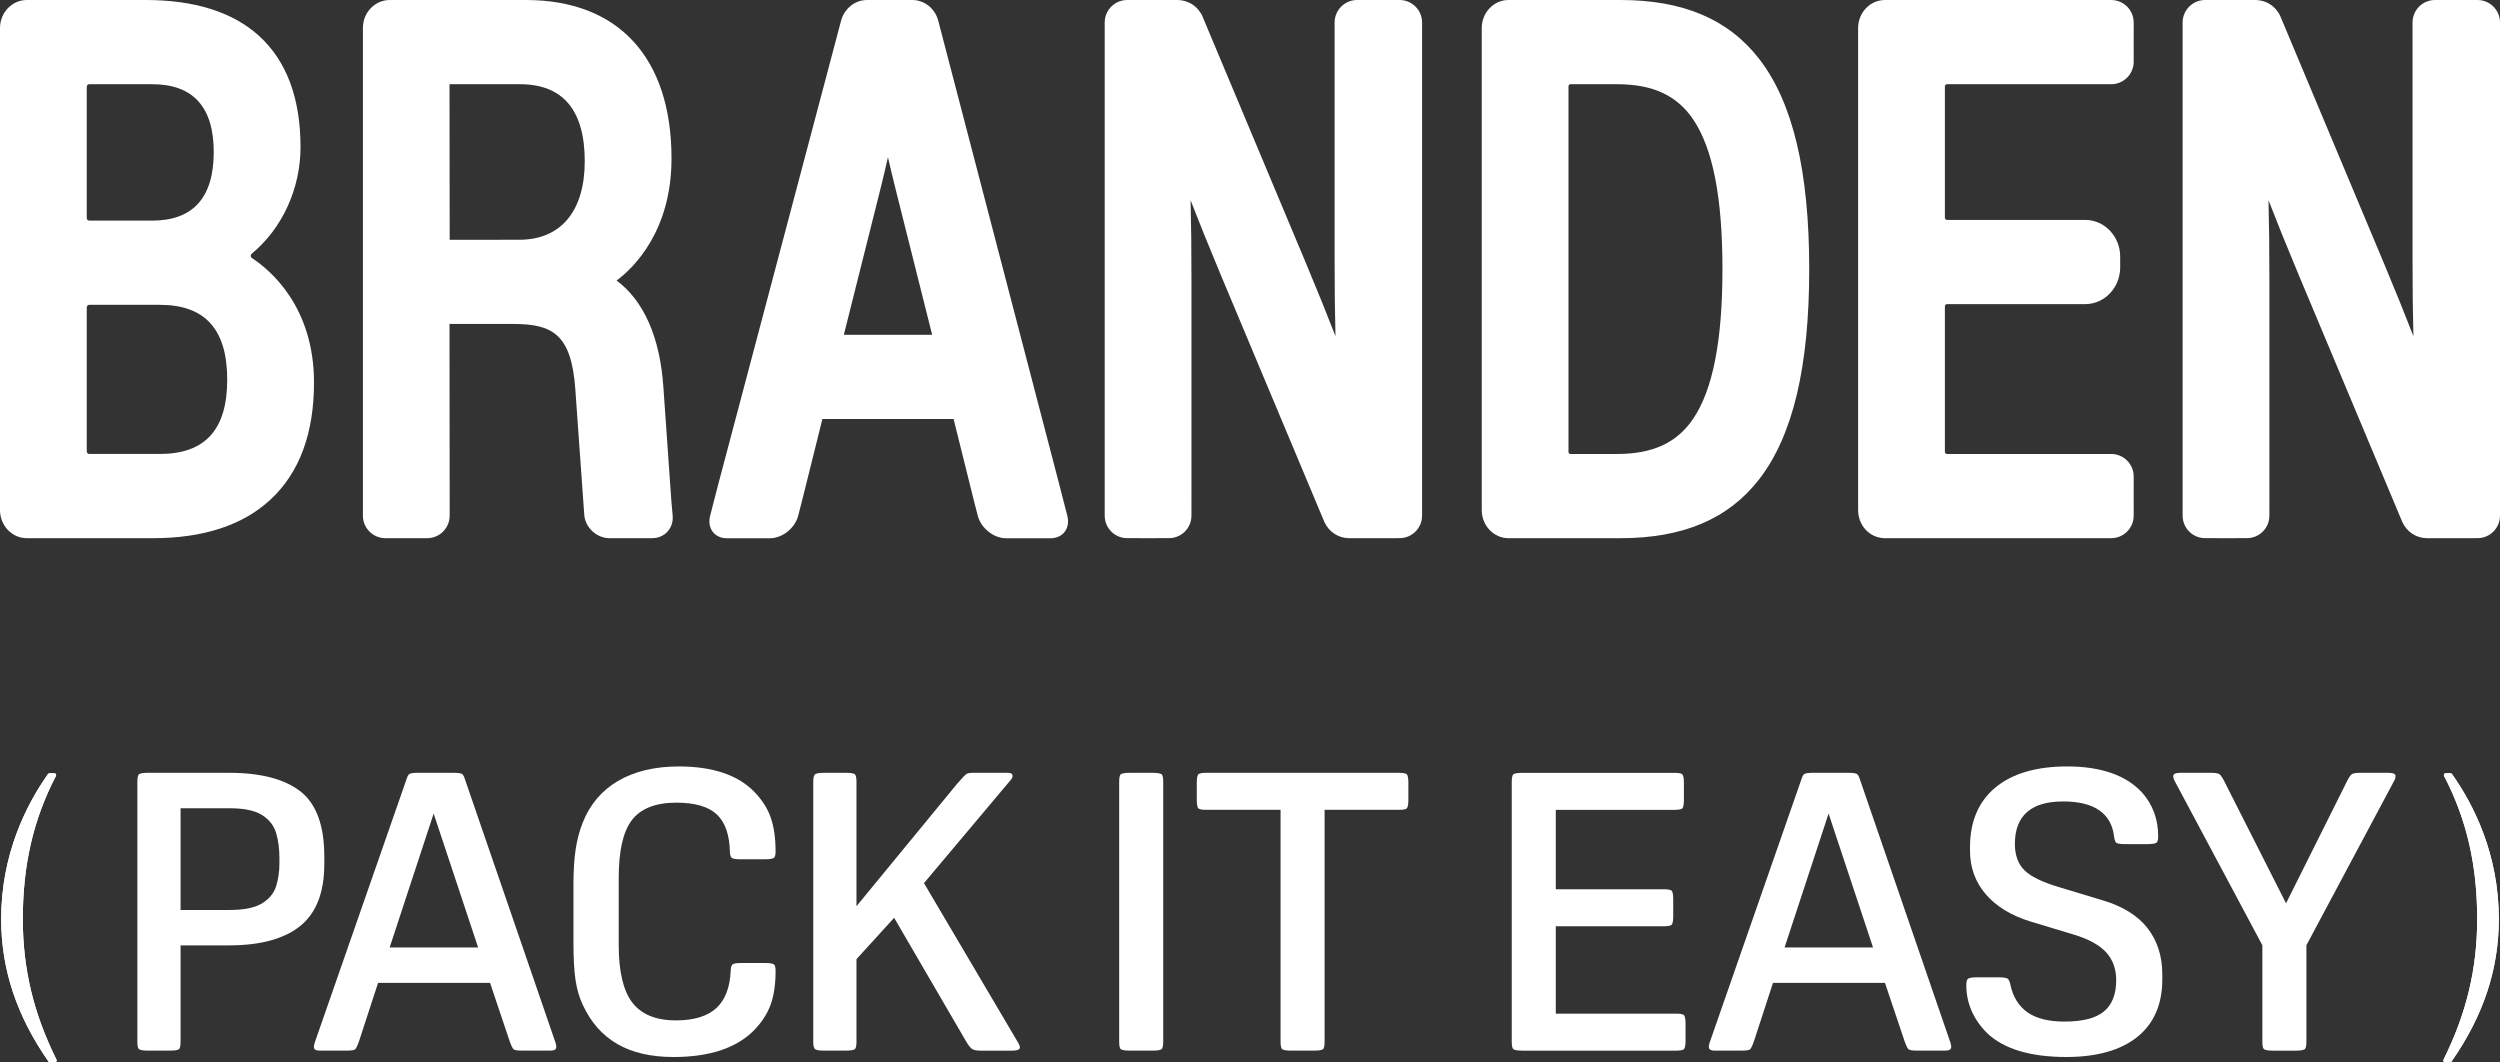
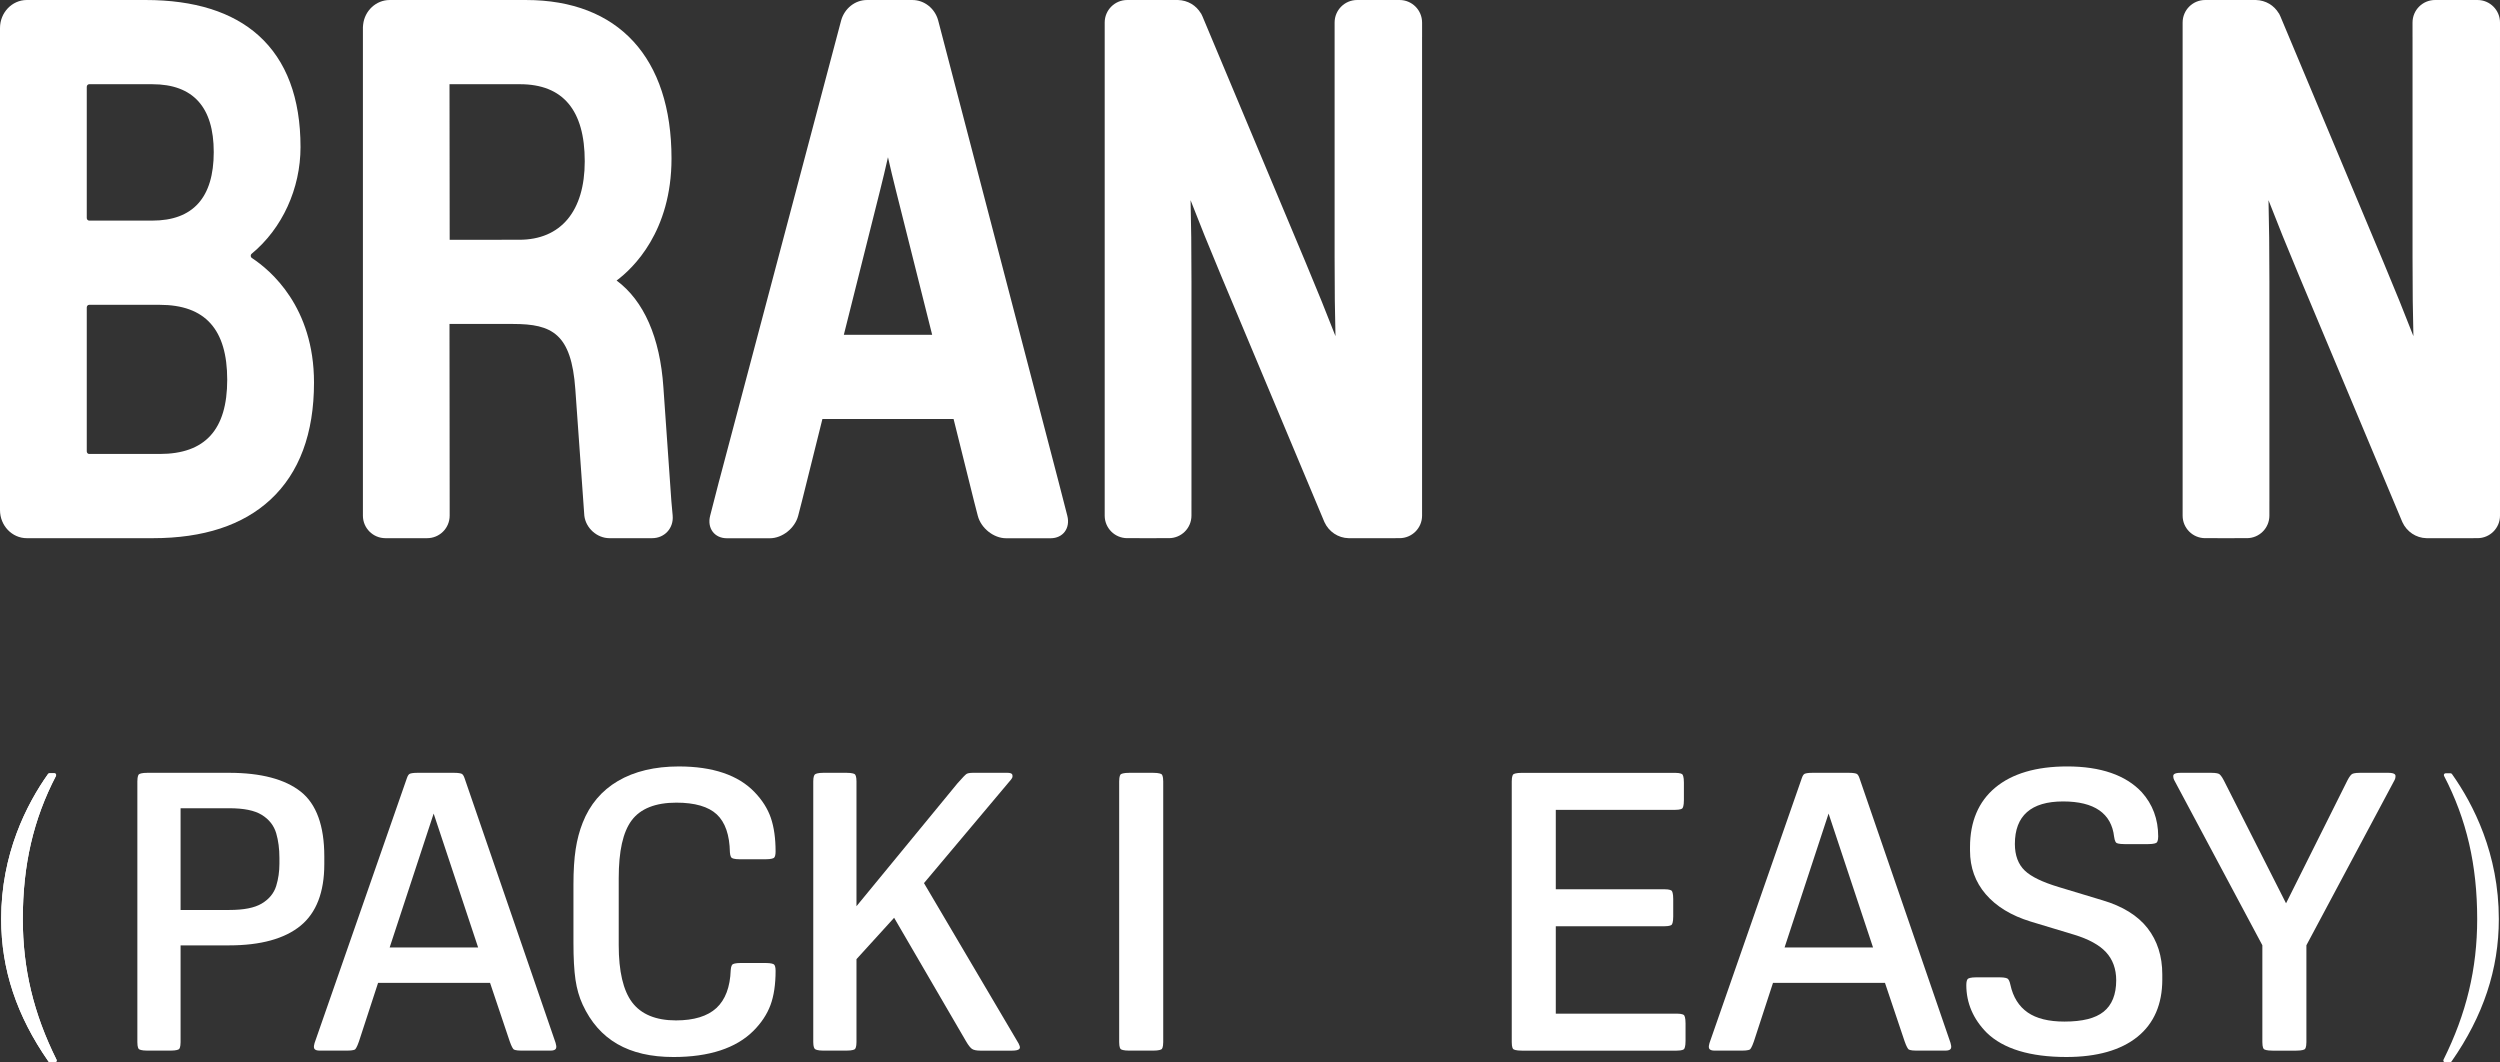
<svg xmlns="http://www.w3.org/2000/svg" id="b" data-name="레이어 2" width="136.957mm" height="58.197mm" viewBox="0 0 388.226 164.967">
  <rect x="0" y="0" width="388.226" height="164.967" fill="#333333" stroke="none" />
  <g id="c" data-name="레이어 1">
    <g>
-       <path d="M267.48,41.788c0,11.069-1.476,18.654-4.513,23.192-2.519,3.763-6.28,5.517-11.839,5.517h-7.276c-.154,0-.28-.141-.28-.314V13.392c0-.173.126-.314.28-.314h7.276c5.559,0,9.32,1.752,11.839,5.515,3.037,4.538,4.513,12.124,4.513,23.193M273.181,9.148C268.414,2.992,261.372,0,251.651,0h-17.395c-2.292,0-4.157,1.955-4.157,4.357v74.859c0,2.403,1.865,4.358,4.157,4.358h17.395c9.721,0,16.763-2.993,21.53-9.148,5.23-6.753,7.773-17.43,7.773-32.64s-2.542-25.887-7.773-32.64" fill="#fff" />
      <path d="M23.648,34.258l-9.802-.002c-.205,0-.372-.183-.372-.407V13.484c0-.223.168-.406.372-.406h9.802c6.334,0,9.545,3.543,9.545,10.534,0,7.063-3.211,10.645-9.545,10.645M13.474,47.741c0-.223.168-.406.372-.406h10.952c7.058,0,10.487,3.807,10.487,11.636,0,7.756-3.429,11.525-10.487,11.525h-10.952c-.205,0-.372-.183-.372-.407v-22.348ZM39.116,40.065c-.151-.099-.176-.26-.179-.324-.003-.062.003-.221.143-.335,4.751-3.922,7.588-10.115,7.588-16.565,0-7.612-2.19-13.444-6.511-17.331C36.091,1.855,30.185,0,22.6,0H4.159C1.866,0,0,1.956,0,4.357v74.859c0,2.403,1.866,4.357,4.159,4.357h19.593c7.828,0,13.967-2.014,18.25-5.988,4.486-4.16,6.76-10.274,6.76-18.174,0-11.754-6.746-17.443-9.646-19.345" fill="#fff" />
      <path d="M80.632,37.232l-10.801.003-.027-24.158h10.934c6.681,0,10.068,4.026,10.068,11.967,0,7.744-3.708,12.188-10.174,12.188M104.461,80.077l-.203-2.249.002.032-1.243-17.744c-.518-7.694-3.029-13.42-7.264-16.55,2.564-1.915,8.527-7.593,8.527-18.963C104.28,8.969,96.043.001,81.68.001h-21.164c-2.111,0-3.885,1.655-4.124,3.81-.023.139-.035.282-.035.421v75.845c0,1.932,1.565,3.496,3.496,3.496h6.481c1.93,0,3.496-1.565,3.496-3.496v-2.217l-.027-27.552h9.887c6.054,0,9.044,1.519,9.654,10.149l1.397,19.62c.223,1.93,1.97,3.496,3.901,3.496h6.637c1.93,0,3.354-1.566,3.181-3.496" fill="#fff" />
      <path d="M131.039,51.991l5.613-22.363c.449-1.786.857-3.503,1.241-5.212.367,1.622.78,3.34,1.249,5.212l5.614,22.363h-13.717ZM165.743,80.088l-1.365-5.304-.48-1.838L145.756,3.428l-.079-.298c-.515-1.841-2.157-3.129-3.989-3.129h-7.062c-1.835,0-3.478,1.298-4.001,3.163l-18.859,71.179-.122.443-1.365,5.304c-.496,1.93.666,3.496,2.598,3.496h6.679c1.93,0,3.897-1.566,4.395-3.496l.579-2.249.312-1.244,2.871-11.527h20.371l3.156,12.684.022.087.579,2.249c.496,1.93,2.465,3.496,4.395,3.496h6.912c1.93,0,3.092-1.566,2.596-3.496" fill="#fff" />
      <path d="M220.835,3.497C220.835,1.566,219.271,0,217.339,0h-6.592c-1.93,0-3.495,1.566-3.495,3.496v36.418c0,5.068.042,8.856.136,12.287-1.326-3.423-2.857-7.202-4.657-11.5L186.725,2.527l-.216-.448h-.02C185.751.83,184.456.047,182.927,0h-7.883c-1.932,0-3.496,1.566-3.496,3.496v74.331-.002,2.25c0,1.93,1.565,3.495,3.495,3.495h1.908c.007,0,.013.002.02.002h2.628c.007,0,.013-.002.02-.002h1.907c1.93,0,3.495-1.565,3.495-3.495v-2.192c0-.008.002-.017.002-.025v-34.199c0-4.89-.044-8.935-.139-12.57,1.353,3.5,2.92,7.372,4.766,11.784l16.016,38.197c.677,1.491,2.141,2.473,3.745,2.502l7.264.002c.015,0,.03-.002.045-.003h.617c1.93,0,3.496-1.565,3.496-3.495V5.742l.003.003v-2.249Z" fill="#fff" />
      <path d="M388.226,3.497C388.226,1.566,386.661,0,384.73,0h-6.592c-1.93,0-3.496,1.566-3.496,3.496v2.249h.002v34.169c0,5.068.042,8.856.136,12.287-1.326-3.423-2.857-7.202-4.657-11.5l-16.006-38.173-.216-.448h-.02c-.738-1.249-2.032-2.032-3.562-2.079h-7.883c-1.932,0-3.496,1.566-3.496,3.496v74.331-.002,2.25c0,1.93,1.565,3.495,3.495,3.495h1.908c.007,0,.013.002.02.002h2.628c.007,0,.013-.002.02-.002h1.907c1.93,0,3.495-1.565,3.495-3.495v-2.192c0-.008.002-.017.002-.025v-34.199c0-4.89-.044-8.935-.139-12.57,1.353,3.5,2.92,7.372,4.766,11.784l16.016,38.197c.677,1.491,2.141,2.473,3.745,2.502l7.264.002c.015,0,.03-.002.045-.003h.617c1.93,0,3.496-1.565,3.496-3.495V5.742l.003.003v-2.249Z" fill="#fff" />
-       <path d="M331.342,5.746v-2.249c0-1.932-1.565-3.496-3.496-3.496h-2.249l.003.002-32.893-.002c-2.294,0-4.159,1.954-4.159,4.357v74.859c0,2.235,1.6,4.097,3.691,4.326.124.02.248.03.372.03h35.234c1.932,0,3.496-1.565,3.496-3.496v-2.249h-.002v-1.588l.002.002v-2.25c0-1.93-1.565-3.496-3.496-3.496h-25.504c-.176,0-.319-.158-.319-.352v-22.568c0-.193.143-.35.317-.35h21.483c2.99,0,5.423-2.562,5.423-5.713v-1.652c0-3.149-2.433-5.713-5.423-5.713h-21.481c-.176,0-.319-.158-.319-.352V13.43c0-.193.143-.352.319-.352h25.504c1.932,0,3.496-1.565,3.496-3.495v-2.25l-.002.002v-1.59l.002.002Z" fill="#fff" />
      <path d="M43.393,134.09c0,1.239-.168,2.411-.5,3.481-.352,1.142-1.108,2.064-2.249,2.742-1.127.671-2.78.996-5.054.996h-7.548v-15.798h7.548c2.276,0,3.931.335,5.061,1.028,1.139.701,1.893,1.667,2.245,2.869.329,1.132.496,2.415.496,3.815v.867ZM50.361,134.214v-1.238c0-4.739-1.228-8.115-3.647-10.033-2.455-1.947-6.198-2.933-11.123-2.933h-12.689c-.942,0-1.243.164-1.328.235-.057.045-.243.263-.243,1.092v40.489c0,.828.184,1.045.241,1.092.087.07.387.233,1.33.233h3.57c.941,0,1.243-.163,1.328-.233.057-.047.243-.263.243-1.092v-15.019h7.548c4.88,0,8.611-1.026,11.084-3.052,2.447-2.002,3.686-5.212,3.686-9.542" fill="#fff" />
      <path d="M67.343,126.34l6.904,20.789h-13.736l6.832-20.789ZM58.715,152.627h17.386l3.04,9.05c.3.875.515,1.169.615,1.266.037.035.262.208,1.236.208h4.462c.934,0,.934-.402.934-.644,0-.02-.005-.146-.112-.565l-14.147-41.135c-.121-.349-.277-.579-.438-.647-.164-.067-.498-.149-1.159-.149h-5.738c-.662,0-.994.08-1.159.149-.163.069-.319.298-.438.647l-14.349,41.173c-.096.376-.101.505-.101.527,0,.241,0,.644.932.644h4.209c1.006,0,1.229-.173,1.253-.191.077-.069.29-.325.599-1.224l2.973-9.109Z" fill="#fff" />
      <path d="M120.441,150.744c0-.488-.089-.842-.243-.969-.086-.069-.387-.233-1.328-.233h-3.825c-.895,0-1.194.151-1.281.216-.091.067-.248.272-.29.887-.091,2.631-.838,4.613-2.224,5.893-1.38,1.273-3.493,1.92-6.282,1.92-3.119,0-5.411-.949-6.815-2.819-1.375-1.83-2.071-4.809-2.071-8.857v-10.4c0-4.229.656-7.165,2.006-8.98,1.363-1.83,3.699-2.759,6.946-2.759,2.873,0,4.987.615,6.283,1.83,1.301,1.221,1.984,3.198,2.029,5.876.042.597.198.802.288.869.089.067.386.218,1.283.218h3.953c.942,0,1.243-.164,1.33-.235.153-.126.241-.478.241-.968,0-2.044-.248-3.803-.74-5.234-.485-1.414-1.33-2.75-2.509-3.974-2.534-2.658-6.496-4.004-11.777-4.004-3.724,0-6.906.76-9.454,2.257-2.53,1.486-4.373,3.666-5.477,6.483-.496,1.246-.862,2.628-1.088,4.11-.23,1.494-.345,3.345-.345,5.5v9.04c0,2.366.106,4.29.314,5.72.205,1.414.579,2.713,1.11,3.865,2.53,5.482,7.147,8.146,14.111,8.146,5.542,0,9.721-1.37,12.423-4.073,1.219-1.222,2.106-2.562,2.633-3.979.532-1.427.8-3.226.8-5.346" fill="#fff" />
      <path d="M149.948,161.59c.483.845.812,1.174,1.001,1.301.258.171.696.262,1.271.262h4.974c1.189,0,1.189-.392,1.189-.522,0-.072-.027-.245-.205-.59l-14.693-24.902,13.544-16.109c.139-.163.205-.322.205-.498,0-.208,0-.522-.805-.522h-5.356c-.644,0-.904.119-.999.189-.156.112-.522.454-1.39,1.446l-15.681,19.08v-19.389c0-.771-.168-1.018-.24-1.087-.057-.057-.325-.24-1.331-.24h-3.57c-.932,0-1.227.176-1.313.252-.097.087-.258.34-.258,1.075v40.489c0,.733.161.988.258,1.073.086.077.381.253,1.313.253h3.57c1.006,0,1.274-.183,1.331-.24.072-.07.24-.315.24-1.087v-12.874l5.846-6.428,11.1,19.065Z" fill="#fff" />
      <path d="M180.394,120.244c-.084-.069-.387-.233-1.328-.233h-3.698c-.941,0-1.243.163-1.328.235-.057.045-.243.263-.243,1.092v40.489c0,.828.186,1.045.243,1.092.086.07.386.233,1.328.233h3.698c.942,0,1.244-.163,1.33-.233.055-.047.241-.263.241-1.092v-40.489c0-.828-.186-1.046-.243-1.093" fill="#fff" />
-       <path d="M218.472,125.517c.07-.08.235-.367.235-1.271v-2.723c0-.902-.164-1.189-.235-1.271-.049-.055-.278-.24-1.145-.24h-30.097c-.867,0-1.095.184-1.144.24-.072.082-.236.369-.236,1.271v2.723c0,.904.164,1.191.235,1.271.05.057.277.241,1.145.241h11.629v36.069c0,.828.184,1.045.241,1.09.087.072.386.235,1.328.235h3.699c.941,0,1.243-.163,1.328-.233.057-.047.243-.263.243-1.092v-36.069h11.628c.869,0,1.097-.184,1.145-.241" fill="#fff" />
      <path d="M235.001,162.918c.087.07.386.235,1.328.235h24.04c.867,0,1.097-.186,1.145-.241.07-.08.235-.367.235-1.269v-2.725c0-.901-.164-1.189-.236-1.271-.047-.055-.277-.24-1.144-.24h-18.77v-13.57h16.858c.867,0,1.095-.184,1.144-.241.07-.08.235-.367.235-1.269v-2.725c0-.901-.164-1.189-.235-1.271-.049-.055-.278-.24-1.144-.24h-16.858v-12.33h18.515c.867,0,1.097-.186,1.145-.241.07-.082.235-.369.235-1.271v-2.723c0-.902-.164-1.191-.236-1.271-.047-.055-.277-.241-1.144-.241h-23.785c-.941,0-1.243.164-1.328.235-.055.047-.241.263-.241,1.092v40.489c0,.83.184,1.045.241,1.092" fill="#fff" />
      <path d="M283.962,126.34l6.902,20.789h-13.736l6.833-20.789ZM275.332,152.627h17.386l3.04,9.05c.3.875.515,1.169.615,1.266.037.035.263.208,1.236.208h4.462c.934,0,.934-.402.934-.644,0-.02-.005-.146-.112-.565l-14.146-41.135c-.121-.349-.275-.579-.438-.647-.164-.067-.498-.149-1.159-.149h-5.738c-.661,0-.994.08-1.159.149-.163.069-.319.298-.438.647l-14.349,41.173c-.096.376-.101.505-.101.527,0,.241,0,.644.932.644h4.209c1.006,0,1.229-.173,1.253-.191.077-.069.29-.325.599-1.224l2.973-9.109Z" fill="#fff" />
      <path d="M335.783,152.106v-.805c0-2.809-.771-5.222-2.292-7.171-1.524-1.954-3.879-3.409-6.999-4.328l-6.763-2.044c-2.562-.771-4.291-1.606-5.289-2.554-1.028-.974-1.549-2.371-1.549-4.149,0-4.378,2.519-6.599,7.484-6.599,4.85,0,7.516,1.85,7.928,5.494.091.662.267.869.339.926.059.049.329.206,1.298.206h3.636c.941,0,1.243-.164,1.328-.235.072-.059.243-.273.243-.968,0-2.673-.862-4.984-2.559-6.867-2.482-2.648-6.379-3.993-11.574-3.993-4.796,0-8.557,1.108-11.178,3.295-2.596,2.167-3.912,5.274-3.912,9.236v.557c0,2.596.82,4.868,2.438,6.751,1.633,1.905,3.983,3.335,6.986,4.253l6.758,2.042c2.239.683,3.897,1.591,4.927,2.7,1.056,1.137,1.593,2.609,1.593,4.375,0,2.203-.661,3.849-1.964,4.887-1.286,1.028-3.28,1.526-6.096,1.526-2.425,0-4.338-.476-5.688-1.415-1.37-.952-2.271-2.393-2.678-4.28v-.003c-.136-.656-.325-.882-.428-.959-.086-.062-.386-.215-1.281-.215h-3.57c-.942,0-1.243.164-1.328.235-.154.126-.243.478-.243.968,0,2.789,1.07,5.281,3.179,7.409,2.569,2.494,6.728,3.761,12.357,3.761,4.756,0,8.475-1.06,11.054-3.146,2.551-2.064,3.844-5.054,3.844-8.891" fill="#fff" />
      <path d="M371.866,121.116c.091-.176.136-.369.136-.584,0-.143,0-.522-1.124-.522h-4.4c-.85,0-1.149.139-1.238.2-.143.096-.381.342-.704.971l-9.535,19.093-9.667-19.097c-.339-.657-.587-.89-.704-.969-.109-.072-.419-.198-1.236-.198h-4.783c-1.125,0-1.125.379-1.125.522,0,.215.047.407.139.59l13.699,25.665v15.039c0,.828.186,1.045.243,1.092.086.07.386.235,1.328.235h3.698c.942,0,1.244-.164,1.33-.235.055-.047.241-.263.241-1.092v-15.039l.055-.102,13.647-25.57Z" fill="#fff" />
-       <path d="M379.783,120.081h.756c.092,0,.176.042.228.117,3.345,4.719,7.276,12.414,7.276,22.521,0,7.798-2.403,15.037-7.348,22.125-.052.075-.139.122-.231.122h-.765c-.208,0-.34-.221-.248-.407,3.568-7.176,5.232-14.131,5.232-21.84,0-8.398-1.637-15.478-5.145-22.228-.097-.188.035-.411.245-.411" fill="#fff" />
      <path d="M379.783,120.081h.756c.092,0,.176.042.228.117,3.345,4.719,7.276,12.414,7.276,22.521,0,7.798-2.403,15.037-7.348,22.125-.052.075-.139.122-.231.122h-.765c-.208,0-.34-.221-.248-.407,3.568-7.176,5.232-14.131,5.232-21.84,0-8.398-1.637-15.478-5.145-22.228-.097-.188.035-.411.245-.411Z" fill="#fff" />
      <path d="M8.443,120.081h-.756c-.092,0-.176.042-.228.117-3.345,4.719-7.276,12.414-7.276,22.521,0,7.798,2.403,15.037,7.348,22.125.052.075.139.122.231.122h.765c.208,0,.34-.221.248-.407-3.568-7.176-5.232-14.131-5.232-21.84,0-8.398,1.637-15.478,5.145-22.228.097-.188-.035-.411-.245-.411" fill="#fff" />
      <path d="M8.443,120.081h-.756c-.092,0-.176.042-.228.117-3.345,4.719-7.276,12.414-7.276,22.521,0,7.798,2.403,15.037,7.348,22.125.052.075.139.122.231.122h.765c.208,0,.34-.221.248-.407-3.568-7.176-5.232-14.131-5.232-21.84,0-8.398,1.637-15.478,5.145-22.228.097-.188-.035-.411-.245-.411Z" fill="#fff" />
    </g>
  </g>
</svg>